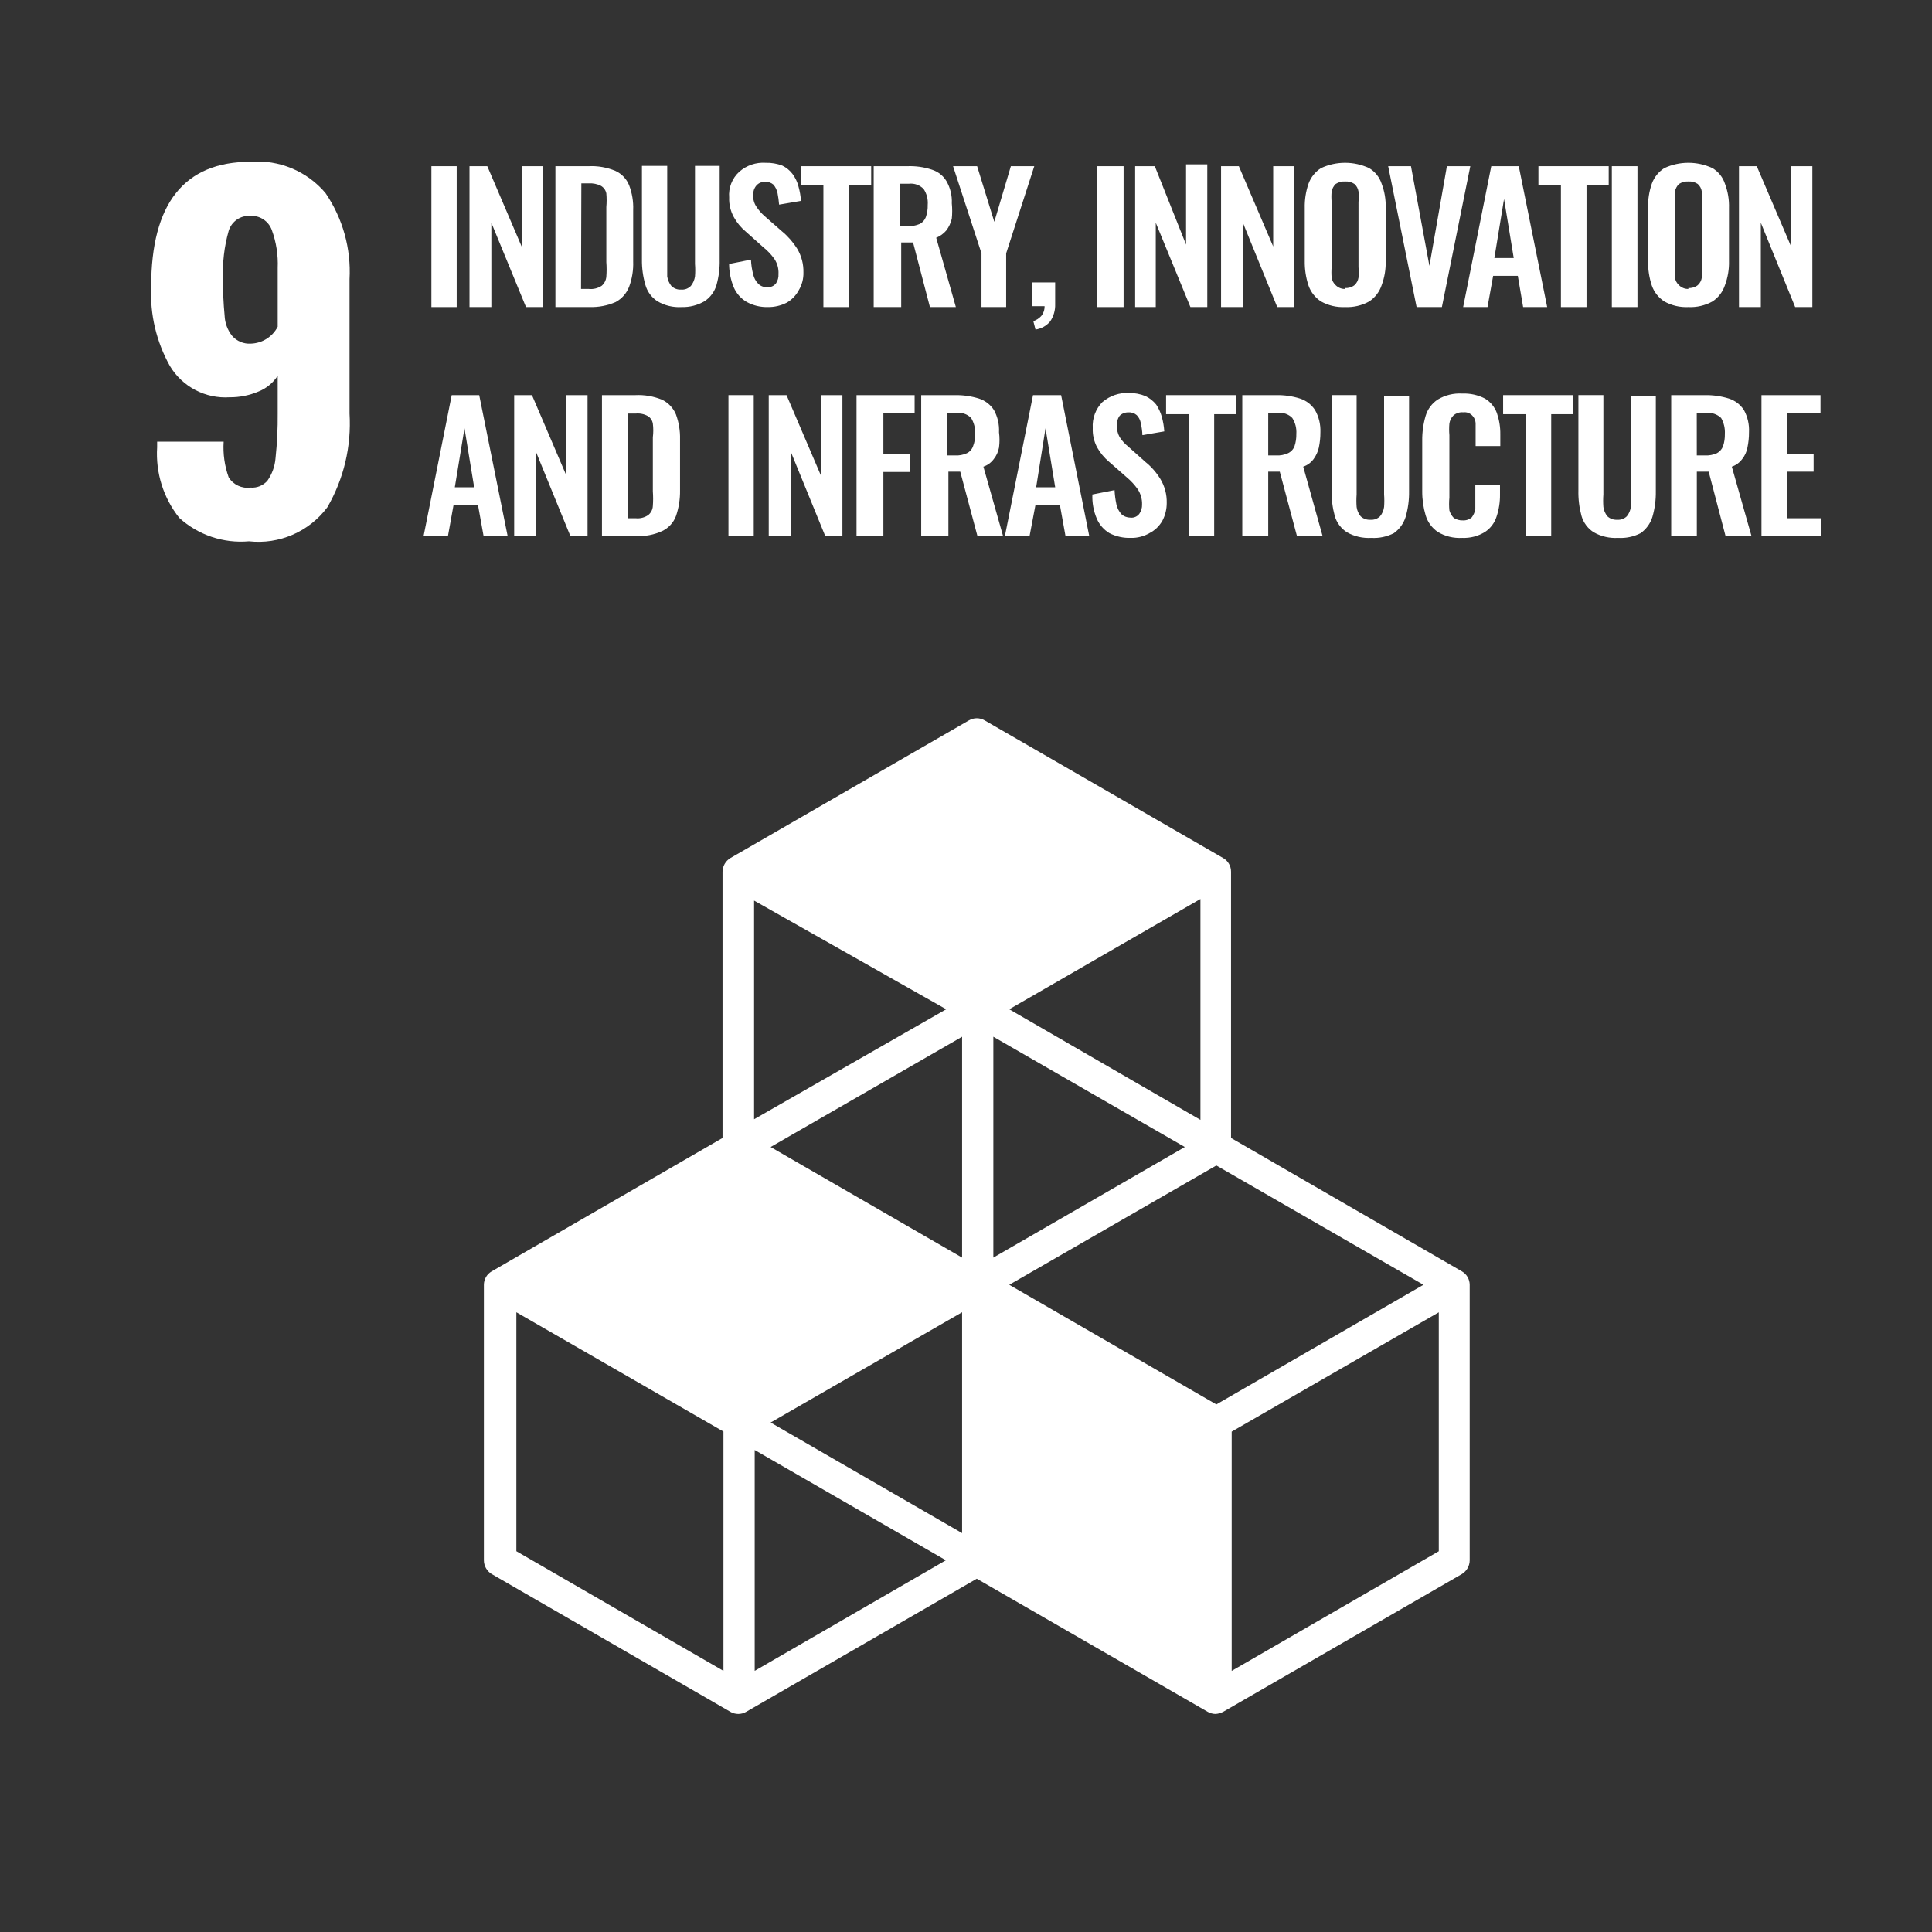
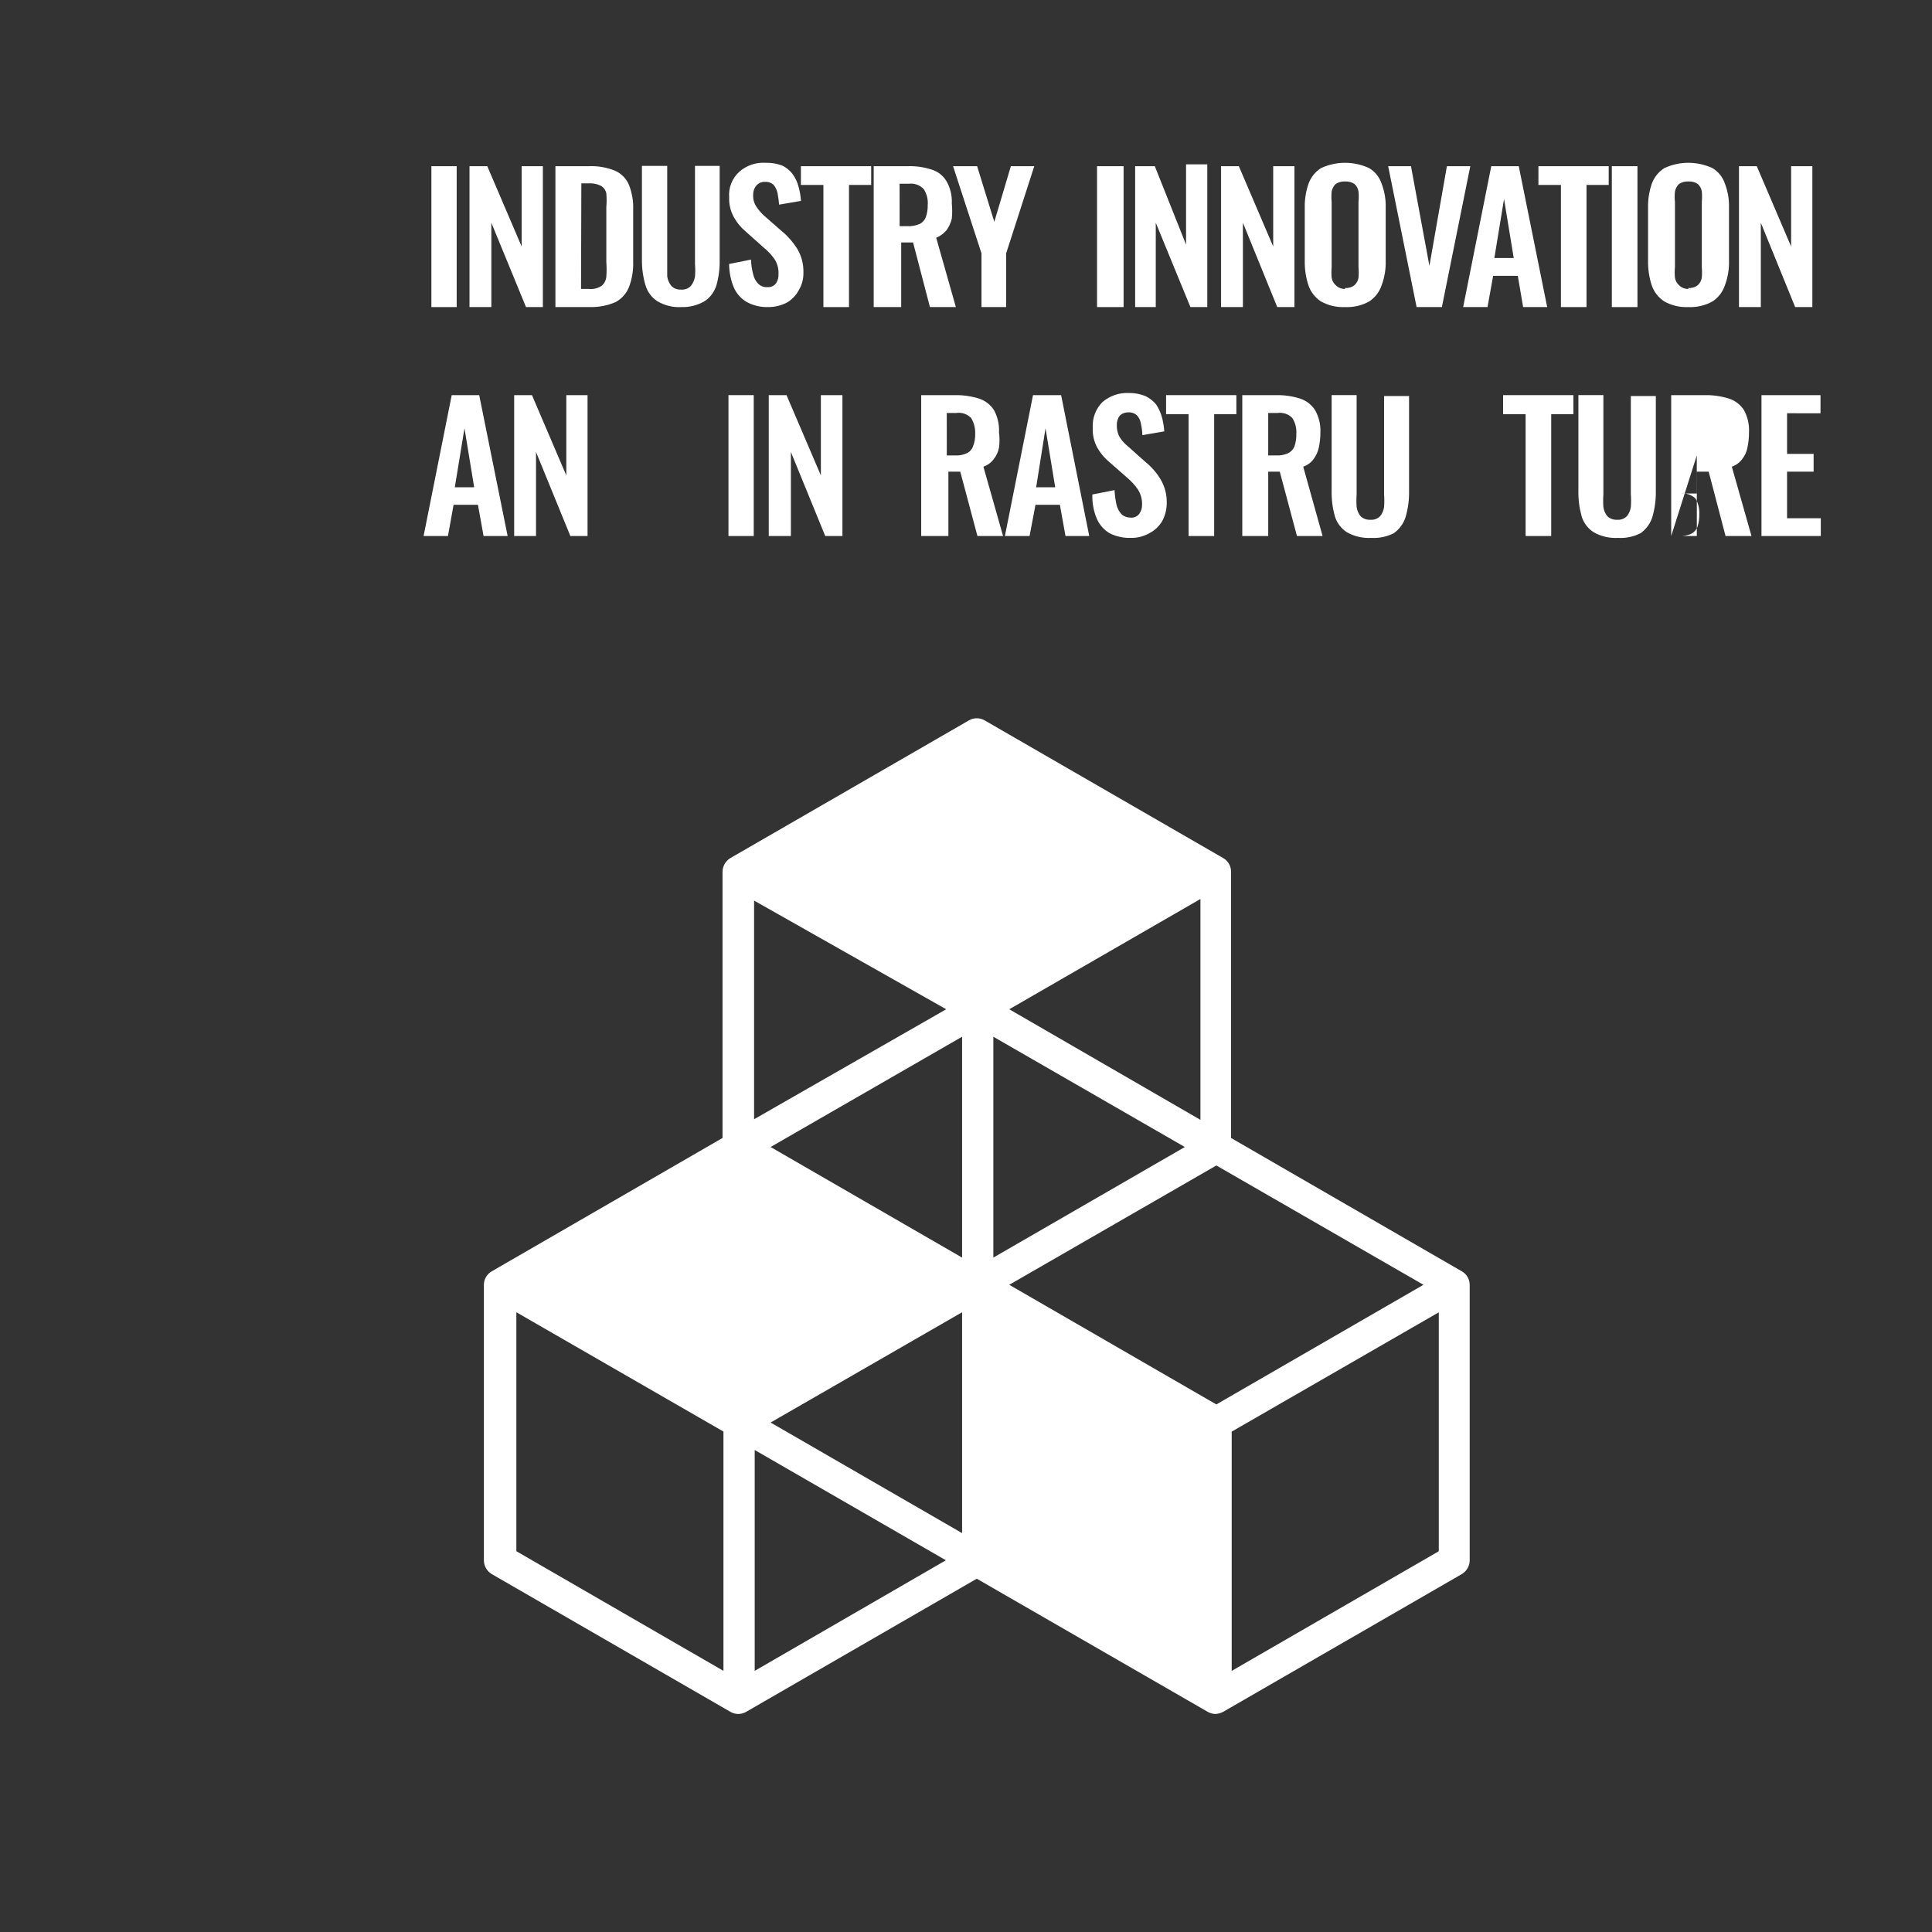
<svg xmlns="http://www.w3.org/2000/svg" id="Layer_1" x="0px" y="0px" viewBox="0 0 56.693 56.693" style="enable-background:new 0 0 56.693 56.693;" xml:space="preserve">
  <rect x="0" y="0" width="56.693" height="56.693" fill="#333333" stroke="none" />
  <style type="text/css">	.st0{fill:none;}	.st1{fill:#FFFFFF;}</style>
  <rect y="0" class="st0" width="56.693" height="56.693" />
-   <path class="st1" d="M5.262,15.198c-0.467-0.586-0.699-1.324-0.651-2.072v-0.165h1.952c-0.023,0.355,0.027,0.71,0.147,1.045 c0.135,0.219,0.387,0.337,0.642,0.302c0.188,0.015,0.371-0.06,0.495-0.202c0.137-0.195,0.219-0.423,0.238-0.66 c0.047-0.438,0.068-0.879,0.064-1.32v-1.1c-0.132,0.205-0.324,0.365-0.55,0.458c-0.272,0.117-0.565,0.177-0.862,0.174 c-0.709,0.046-1.385-0.307-1.751-0.917c-0.397-0.709-0.588-1.516-0.55-2.328c0-2.444,0.972-3.666,2.915-3.666 c0.838-0.066,1.657,0.275,2.2,0.917c0.507,0.743,0.755,1.632,0.706,2.53v3.941c0.058,0.961-0.168,1.917-0.651,2.75 c-0.535,0.718-1.411,1.098-2.301,0.999C6.559,15.951,5.818,15.701,5.262,15.198z M8.149,9.588V7.865 c0.016-0.381-0.043-0.761-0.174-1.118C7.879,6.488,7.627,6.321,7.352,6.335c-0.29-0.021-0.557,0.161-0.642,0.44 C6.579,7.237,6.524,7.716,6.545,8.196c-0.004,0.355,0.012,0.71,0.046,1.063c0.008,0.217,0.085,0.426,0.22,0.596 c0.137,0.158,0.341,0.243,0.55,0.229C7.694,10.074,7.996,9.884,8.149,9.588z" />
  <path class="st1" d="M12.659,9.011V4.877h0.742v4.134H12.659z" />
  <path class="st1" d="M13.777,9.011V4.877h0.522l1.008,2.356V4.877h0.623v4.134h-0.495l-1.017-2.475v2.475H13.777z" />
  <path class="st1" d="M16.298,9.011V4.877h0.972c0.27-0.013,0.539,0.034,0.788,0.137c0.183,0.084,0.328,0.235,0.403,0.422 c0.088,0.231,0.129,0.477,0.119,0.724v1.512c0.009,0.253-0.031,0.505-0.119,0.742c-0.074,0.192-0.213,0.351-0.394,0.449 c-0.242,0.106-0.506,0.156-0.77,0.147L16.298,9.011L16.298,9.011z M17.05,8.479h0.229c0.132,0.014,0.265-0.019,0.376-0.092 c0.079-0.067,0.128-0.163,0.137-0.266c0.011-0.143,0.011-0.287,0-0.431V6.077c0.012-0.134,0.012-0.269,0-0.403 c-0.018-0.092-0.075-0.172-0.156-0.22c-0.111-0.056-0.234-0.081-0.357-0.073h-0.22L17.05,8.479z" />
  <path class="st1" d="M20.001,9.011c-0.25,0.015-0.5-0.045-0.715-0.174c-0.169-0.112-0.293-0.281-0.348-0.477 c-0.07-0.241-0.104-0.491-0.101-0.742v-2.75h0.742v2.878c0,0.128,0,0.257,0,0.367c0.015,0.1,0.056,0.195,0.119,0.275 c0.074,0.076,0.178,0.116,0.284,0.11c0.109,0.01,0.218-0.03,0.293-0.11c0.063-0.08,0.104-0.175,0.119-0.275 c0.01-0.122,0.01-0.245,0-0.367V4.868h0.724v2.75c0.006,0.251-0.025,0.501-0.092,0.742c-0.056,0.195-0.179,0.364-0.348,0.477 C20.474,8.957,20.239,9.018,20.001,9.011z" />
  <path class="st1" d="M22.531,9.011c-0.214,0.005-0.426-0.045-0.614-0.147c-0.171-0.098-0.306-0.249-0.385-0.431 c-0.09-0.218-0.136-0.452-0.137-0.687l0.642-0.128c0.005,0.146,0.027,0.29,0.064,0.431c0.022,0.104,0.073,0.199,0.147,0.275 c0.069,0.072,0.167,0.109,0.266,0.101c0.099,0.011,0.196-0.031,0.257-0.11c0.054-0.081,0.08-0.178,0.073-0.275 c0.009-0.156-0.033-0.31-0.119-0.44c-0.093-0.131-0.204-0.249-0.33-0.348l-0.513-0.458c-0.141-0.118-0.259-0.261-0.348-0.422 c-0.097-0.177-0.145-0.376-0.137-0.577c-0.024-0.282,0.085-0.56,0.293-0.752c0.214-0.19,0.494-0.285,0.779-0.266 c0.166-0.004,0.331,0.024,0.486,0.082c0.119,0.057,0.223,0.142,0.302,0.247c0.081,0.11,0.141,0.234,0.174,0.367 c0.039,0.138,0.064,0.279,0.073,0.422l-0.642,0.11c-0.009-0.114-0.024-0.227-0.046-0.339c-0.019-0.091-0.06-0.176-0.119-0.247 C22.629,5.36,22.54,5.33,22.45,5.337c-0.098-0.006-0.193,0.035-0.257,0.11c-0.064,0.077-0.096,0.175-0.092,0.275 c-0.006,0.12,0.026,0.239,0.092,0.339c0.069,0.106,0.152,0.202,0.247,0.284l0.513,0.449c0.173,0.143,0.321,0.314,0.44,0.504 c0.126,0.21,0.189,0.452,0.183,0.697c0.005,0.184-0.043,0.365-0.137,0.522c-0.082,0.154-0.206,0.281-0.357,0.367 C22.911,8.97,22.722,9.014,22.531,9.011z" />
  <path class="st1" d="M24.162,9.011V5.427h-0.66v-0.55h2.062v0.55h-0.651v3.584H24.162z" />
  <path class="st1" d="M25.638,9.011V4.877h0.99c0.242-0.009,0.485,0.025,0.715,0.101c0.181,0.056,0.334,0.176,0.431,0.339 c0.113,0.198,0.167,0.423,0.156,0.651c0.015,0.149,0.015,0.3,0,0.449c-0.029,0.122-0.082,0.237-0.156,0.339 c-0.081,0.097-0.185,0.173-0.302,0.22l0.577,2.035h-0.761l-0.495-1.897h-0.348v1.897H25.638z M26.399,6.637h0.229 c0.122,0.006,0.245-0.016,0.357-0.064c0.085-0.041,0.15-0.113,0.183-0.202c0.04-0.115,0.059-0.236,0.055-0.357 c0.014-0.165-0.028-0.33-0.119-0.467c-0.111-0.117-0.271-0.174-0.431-0.156h-0.275L26.399,6.637z" />
  <path class="st1" d="M28.801,9.011V7.434l-0.834-2.557h0.706l0.504,1.632l0.486-1.632h0.687l-0.825,2.557v1.577H28.801z" />
-   <path class="st1" d="M30.386,9.671l-0.064-0.247c0.087-0.029,0.166-0.079,0.229-0.147c0.068-0.082,0.104-0.187,0.101-0.293h-0.367 V8.287h0.678v0.632c0.007,0.182-0.044,0.362-0.147,0.513C30.708,9.562,30.554,9.647,30.386,9.671z" />
  <path class="st1" d="M32.192,9.011V4.877h0.779v4.134H32.192z" />
  <path class="st1" d="M33.31,9.011V4.877h0.577l0.917,2.301V4.822h0.623v4.189h-0.495l-1.017-2.475v2.475H33.31z" />
  <path class="st1" d="M35.831,9.011V4.877h0.522l1.008,2.356V4.877h0.623v4.134H37.48l-1.008-2.475v2.475H35.831z" />
  <path class="st1" d="M39.47,9.011c-0.246,0.012-0.491-0.045-0.706-0.165c-0.171-0.111-0.3-0.275-0.367-0.467 c-0.077-0.233-0.114-0.478-0.11-0.724V6.106c-0.006-0.243,0.031-0.485,0.11-0.715c0.069-0.189,0.197-0.35,0.367-0.458 c0.448-0.208,0.964-0.208,1.412,0c0.174,0.103,0.304,0.266,0.367,0.458c0.087,0.228,0.127,0.471,0.119,0.715v1.549 c0.007,0.244-0.034,0.487-0.119,0.715c-0.065,0.196-0.194,0.364-0.367,0.477C39.961,8.965,39.716,9.023,39.47,9.011z M39.47,8.451 c0.099,0.008,0.197-0.021,0.275-0.082c0.064-0.058,0.106-0.135,0.119-0.22c0.009-0.104,0.009-0.208,0-0.312V5.93 c0.01-0.104,0.01-0.208,0-0.312c-0.013-0.085-0.055-0.162-0.119-0.22c-0.081-0.054-0.178-0.079-0.275-0.073 c-0.097-0.005-0.193,0.021-0.275,0.073c-0.061,0.06-0.102,0.136-0.119,0.22c-0.01,0.104-0.01,0.208,0,0.312v1.907 c-0.009,0.104-0.009,0.208,0,0.312c0.013,0.085,0.055,0.162,0.119,0.22c0.073,0.073,0.172,0.113,0.275,0.11V8.451z" />
  <path class="st1" d="M41.569,9.011l-0.834-4.134h0.669l0.541,2.924l0.513-2.924h0.687l-0.834,4.134H41.569z" />
  <path class="st1" d="M42.935,9.011l0.825-4.134h0.807l0.834,4.134h-0.706l-0.156-0.917h-0.724L43.65,9.011H42.935z M43.851,7.571 h0.568l-0.284-1.732L43.851,7.571z" />
  <path class="st1" d="M45.804,9.011V5.427h-0.66v-0.55h2.062v0.55h-0.651v3.584H45.804z" />
  <path class="st1" d="M47.298,9.011V4.877h0.752v4.134H47.298z" />
  <path class="st1" d="M49.544,9.011c-0.246,0.012-0.491-0.045-0.706-0.165c-0.171-0.111-0.3-0.275-0.367-0.467 c-0.077-0.233-0.114-0.478-0.11-0.724V6.106c-0.006-0.243,0.031-0.485,0.11-0.715c0.069-0.189,0.197-0.35,0.367-0.458 c0.448-0.208,0.964-0.208,1.412,0c0.174,0.103,0.304,0.266,0.367,0.458c0.087,0.228,0.127,0.471,0.119,0.715v1.549 c0.007,0.244-0.034,0.487-0.119,0.715c-0.065,0.196-0.194,0.364-0.367,0.477C50.034,8.965,49.79,9.023,49.544,9.011z M49.544,8.451 c0.099,0.008,0.197-0.021,0.275-0.082c0.064-0.058,0.106-0.135,0.119-0.22c0.009-0.104,0.009-0.208,0-0.312V5.93 c0.01-0.104,0.01-0.208,0-0.312c-0.013-0.085-0.055-0.162-0.119-0.22c-0.081-0.054-0.178-0.079-0.275-0.073 c-0.097-0.005-0.193,0.021-0.275,0.073c-0.061,0.06-0.102,0.136-0.119,0.22c-0.011,0.104-0.011,0.208,0,0.312v1.907 c-0.01,0.104-0.01,0.208,0,0.312c0.013,0.085,0.055,0.162,0.119,0.22c0.073,0.073,0.172,0.113,0.275,0.11V8.451z" />
  <path class="st1" d="M51.029,9.011V4.877h0.522l1.008,2.356V4.877h0.623v4.134h-0.504L51.67,6.536v2.475H51.029z" />
  <path class="st1" d="M12.43,15.729l0.825-4.134h0.807l0.834,4.134H14.19l-0.165-0.917H13.31l-0.165,0.917H12.43z M13.346,14.299 h0.568l-0.284-1.732L13.346,14.299z" />
  <path class="st1" d="M15.088,15.729v-4.134h0.522l1.008,2.356v-2.356h0.623v4.134h-0.504l-1.008-2.466v2.466H15.088z" />
-   <path class="st1" d="M17.664,15.729v-4.134h0.981c0.27-0.013,0.539,0.034,0.788,0.137c0.182,0.09,0.325,0.243,0.403,0.431 c0.084,0.232,0.125,0.477,0.119,0.724v1.503c0.004,0.256-0.036,0.51-0.119,0.752c-0.072,0.193-0.217,0.351-0.403,0.44 c-0.238,0.11-0.499,0.161-0.761,0.147H17.664z M18.424,15.207h0.229c0.129,0.014,0.259-0.019,0.367-0.092 c0.082-0.065,0.132-0.162,0.137-0.266c0.011-0.143,0.011-0.287,0-0.431v-1.586c0.017-0.134,0.017-0.269,0-0.403 c-0.015-0.091-0.068-0.171-0.147-0.22c-0.109-0.06-0.234-0.086-0.357-0.073h-0.22L18.424,15.207z" />
  <path class="st1" d="M21.376,15.729v-4.134h0.742v4.134H21.376z" />
  <path class="st1" d="M22.558,15.729v-4.134h0.522l1.008,2.356v-2.356h0.632v4.134h-0.504l-1.008-2.466v2.466H22.558z" />
-   <path class="st1" d="M25.134,15.729v-4.134h1.705v0.522h-0.917v1.201h0.77v0.532h-0.77v1.879H25.134z" />
  <path class="st1" d="M27.032,15.729v-4.134h0.99c0.239-0.004,0.477,0.03,0.706,0.101c0.181,0.059,0.337,0.179,0.44,0.339 c0.108,0.199,0.159,0.424,0.147,0.651c0.02,0.149,0.02,0.3,0,0.449c-0.023,0.124-0.077,0.241-0.156,0.339 c-0.076,0.103-0.182,0.179-0.302,0.22l0.577,2.035h-0.752l-0.504-1.888H27.83v1.888H27.032z M27.783,13.365h0.238 c0.12,0.007,0.239-0.015,0.348-0.064c0.085-0.04,0.151-0.113,0.183-0.202c0.046-0.117,0.068-0.241,0.064-0.367 c0.007-0.164-0.034-0.327-0.119-0.467c-0.115-0.116-0.278-0.171-0.44-0.147h-0.275L27.783,13.365L27.783,13.365z" />
  <path class="st1" d="M29.488,15.729l0.825-4.134h0.825l0.825,4.134h-0.697l-0.165-0.917h-0.715l-0.174,0.917H29.488z M30.405,14.299 h0.559l-0.284-1.732L30.405,14.299z" />
  <path class="st1" d="M33.182,15.784c-0.216,0.007-0.43-0.04-0.623-0.137c-0.168-0.1-0.3-0.251-0.376-0.431 c-0.094-0.223-0.138-0.464-0.128-0.706l0.651-0.128c0.007,0.142,0.025,0.283,0.055,0.422c0.024,0.106,0.074,0.204,0.147,0.284 c0.072,0.066,0.168,0.102,0.266,0.101c0.099,0.011,0.196-0.031,0.257-0.11c0.057-0.08,0.086-0.177,0.082-0.275 c0.005-0.159-0.04-0.316-0.128-0.449c-0.091-0.129-0.199-0.247-0.321-0.348l-0.522-0.458c-0.141-0.118-0.259-0.261-0.348-0.422 c-0.093-0.175-0.137-0.371-0.128-0.568c-0.018-0.283,0.085-0.56,0.284-0.761c0.216-0.184,0.495-0.28,0.779-0.266 c0.166-0.002,0.332,0.029,0.486,0.092c0.121,0.059,0.227,0.143,0.312,0.247c0.073,0.11,0.129,0.23,0.165,0.357 c0.039,0.141,0.064,0.285,0.073,0.431l-0.642,0.11c-0.004-0.117-0.02-0.234-0.046-0.348c-0.015-0.09-0.056-0.173-0.119-0.238 c-0.068-0.059-0.157-0.089-0.247-0.082c-0.096-0.003-0.189,0.033-0.257,0.101c-0.057,0.08-0.086,0.177-0.082,0.275 c-0.004,0.121,0.024,0.242,0.082,0.348c0.067,0.105,0.15,0.198,0.247,0.275l0.513,0.458c0.175,0.141,0.324,0.312,0.44,0.504 c0.126,0.21,0.189,0.452,0.183,0.697c0.001,0.182-0.043,0.362-0.128,0.522c-0.086,0.152-0.213,0.276-0.367,0.357 C33.572,15.738,33.378,15.789,33.182,15.784z" />
  <path class="st1" d="M34.878,15.729v-3.575h-0.66v-0.559h2.062v0.559h-0.651v3.575H34.878z" />
  <path class="st1" d="M36.454,15.729v-4.134h0.99c0.239-0.005,0.478,0.029,0.706,0.101c0.181,0.059,0.337,0.179,0.44,0.339 c0.112,0.198,0.166,0.424,0.156,0.651c0.001,0.151-0.015,0.301-0.046,0.449c-0.028,0.123-0.081,0.238-0.156,0.339 c-0.076,0.103-0.182,0.179-0.302,0.22l0.568,2.035h-0.752l-0.504-1.888h-0.339v1.888H36.454z M37.215,13.365h0.229 c0.12,0.007,0.239-0.015,0.348-0.064c0.088-0.04,0.157-0.112,0.193-0.202c0.04-0.118,0.058-0.242,0.055-0.367 c0.011-0.165-0.03-0.328-0.119-0.467c-0.112-0.115-0.272-0.169-0.431-0.147h-0.275V13.365z" />
  <path class="st1" d="M40.24,15.784c-0.249,0.015-0.498-0.042-0.715-0.165c-0.173-0.111-0.3-0.28-0.357-0.477 c-0.067-0.245-0.098-0.498-0.092-0.752v-2.796h0.733v2.915c-0.009,0.122-0.009,0.245,0,0.367c0.013,0.101,0.054,0.196,0.119,0.275 c0.077,0.071,0.18,0.107,0.284,0.101c0.105,0.009,0.208-0.028,0.284-0.101c0.065-0.079,0.106-0.174,0.119-0.275 c0.009-0.122,0.009-0.245,0-0.367v-2.887h0.733v2.796c0.004,0.254-0.03,0.507-0.101,0.752c-0.06,0.193-0.183,0.361-0.348,0.477 C40.696,15.75,40.468,15.798,40.24,15.784z" />
-   <path class="st1" d="M42.907,15.784c-0.25,0.015-0.5-0.045-0.715-0.174c-0.171-0.117-0.297-0.288-0.357-0.486 c-0.069-0.232-0.103-0.473-0.101-0.715v-1.476c-0.003-0.248,0.031-0.495,0.101-0.733c0.059-0.196,0.185-0.365,0.357-0.477 c0.215-0.129,0.465-0.189,0.715-0.174c0.232-0.01,0.463,0.041,0.669,0.147c0.16,0.097,0.283,0.246,0.348,0.422 c0.069,0.2,0.104,0.411,0.101,0.623v0.348h-0.724v-0.357c0-0.119,0-0.22,0-0.321c-0.006-0.083-0.042-0.161-0.101-0.22 c-0.069-0.071-0.168-0.105-0.266-0.092c-0.103-0.009-0.206,0.024-0.284,0.092c-0.064,0.064-0.106,0.148-0.119,0.238 c-0.01,0.113-0.01,0.226,0,0.339v1.833c-0.012,0.125-0.012,0.251,0,0.376c0.024,0.083,0.068,0.158,0.128,0.22 c0.079,0.051,0.172,0.077,0.266,0.073c0.097,0.006,0.193-0.027,0.266-0.092c0.051-0.071,0.086-0.152,0.101-0.238 c0-0.101,0-0.211,0-0.33v-0.376h0.724v0.275c0.003,0.221-0.031,0.441-0.101,0.651c-0.058,0.184-0.177,0.343-0.339,0.449 C43.376,15.734,43.143,15.794,42.907,15.784z" />
  <path class="st1" d="M44.768,15.729v-3.575h-0.66v-0.559h2.062v0.559h-0.651v3.575H44.768z" />
  <path class="st1" d="M47.481,15.784c-0.249,0.015-0.498-0.042-0.715-0.165c-0.173-0.111-0.3-0.28-0.357-0.477 c-0.067-0.245-0.098-0.498-0.092-0.752v-2.796h0.733v2.915c-0.009,0.122-0.009,0.245,0,0.367c0.013,0.101,0.054,0.196,0.119,0.275 c0.077,0.071,0.18,0.107,0.284,0.101c0.105,0.009,0.208-0.028,0.284-0.101c0.065-0.079,0.106-0.174,0.119-0.275 c0.009-0.122,0.009-0.245,0-0.367v-2.887h0.733v2.796c0.004,0.254-0.03,0.507-0.101,0.752c-0.06,0.193-0.183,0.361-0.348,0.477 C47.937,15.75,47.71,15.798,47.481,15.784z" />
-   <path class="st1" d="M49.04,15.729v-4.134h0.99c0.239-0.004,0.477,0.03,0.706,0.101c0.181,0.059,0.337,0.179,0.44,0.339 c0.108,0.199,0.159,0.424,0.147,0.651c0.001,0.151-0.015,0.301-0.046,0.449c-0.023,0.124-0.077,0.241-0.156,0.339 c-0.076,0.103-0.182,0.179-0.302,0.22l0.577,2.035h-0.761l-0.495-1.888h-0.348v1.888H49.04z M49.791,13.365h0.238 c0.12,0.006,0.239-0.016,0.348-0.064c0.083-0.043,0.148-0.115,0.183-0.202c0.04-0.118,0.058-0.242,0.055-0.367 c0.009-0.163-0.029-0.326-0.11-0.467c-0.117-0.112-0.279-0.166-0.44-0.147H49.79L49.791,13.365L49.791,13.365z" />
+   <path class="st1" d="M49.04,15.729v-4.134h0.99c0.239-0.004,0.477,0.03,0.706,0.101c0.181,0.059,0.337,0.179,0.44,0.339 c0.108,0.199,0.159,0.424,0.147,0.651c0.001,0.151-0.015,0.301-0.046,0.449c-0.023,0.124-0.077,0.241-0.156,0.339 c-0.076,0.103-0.182,0.179-0.302,0.22l0.577,2.035h-0.761l-0.495-1.888h-0.348v1.888H49.04z h0.238 c0.12,0.006,0.239-0.016,0.348-0.064c0.083-0.043,0.148-0.115,0.183-0.202c0.04-0.118,0.058-0.242,0.055-0.367 c0.009-0.163-0.029-0.326-0.11-0.467c-0.117-0.112-0.279-0.166-0.44-0.147H49.79L49.791,13.365L49.791,13.365z" />
  <path class="st1" d="M51.689,15.729v-4.134h1.732v0.532H52.44v1.192h0.779v0.522H52.44v1.366h0.99v0.522 C53.43,15.729,51.689,15.729,51.689,15.729z" />
  <path class="st1" d="M42.898,37.307l-6.774-3.914v-7.81c0.002-0.166-0.085-0.32-0.229-0.403l-7.003-4.042 c-0.142-0.082-0.317-0.082-0.458,0l-7.003,4.042c-0.141,0.086-0.228,0.238-0.229,0.403v7.81l-6.774,3.914 c-0.141,0.081-0.228,0.231-0.229,0.394v8.085c0.001,0.165,0.088,0.318,0.229,0.403l7.003,4.042c0.144,0.085,0.323,0.085,0.467,0 l6.765-3.905l6.774,3.905c0.07,0.04,0.149,0.063,0.229,0.064c0.08-0.004,0.158-0.026,0.229-0.064l7.003-4.042 c0.141-0.086,0.228-0.238,0.229-0.403v-8.085C43.126,37.538,43.039,37.388,42.898,37.307z M28.232,44.988l-5.619-3.245l5.619-3.236 V44.988z M34.768,33.658l-5.619,3.245v-6.481L34.768,33.658z M28.232,36.903l-5.619-3.245l5.619-3.236V36.903z M29.616,37.701 l6.077-3.501l6.077,3.501l-6.077,3.511L29.616,37.701z M35.226,32.861l-5.61-3.245l5.61-3.236V32.861z M27.765,29.616l-5.637,3.227 v-6.416L27.765,29.616z M21.229,49.03l-6.077-3.511v-7.012l6.077,3.501V49.03z M22.146,49.03v-6.481l5.61,3.236L22.146,49.03z  M42.22,45.52l-6.077,3.511V42.01l6.077-3.501V45.52z" />
</svg>